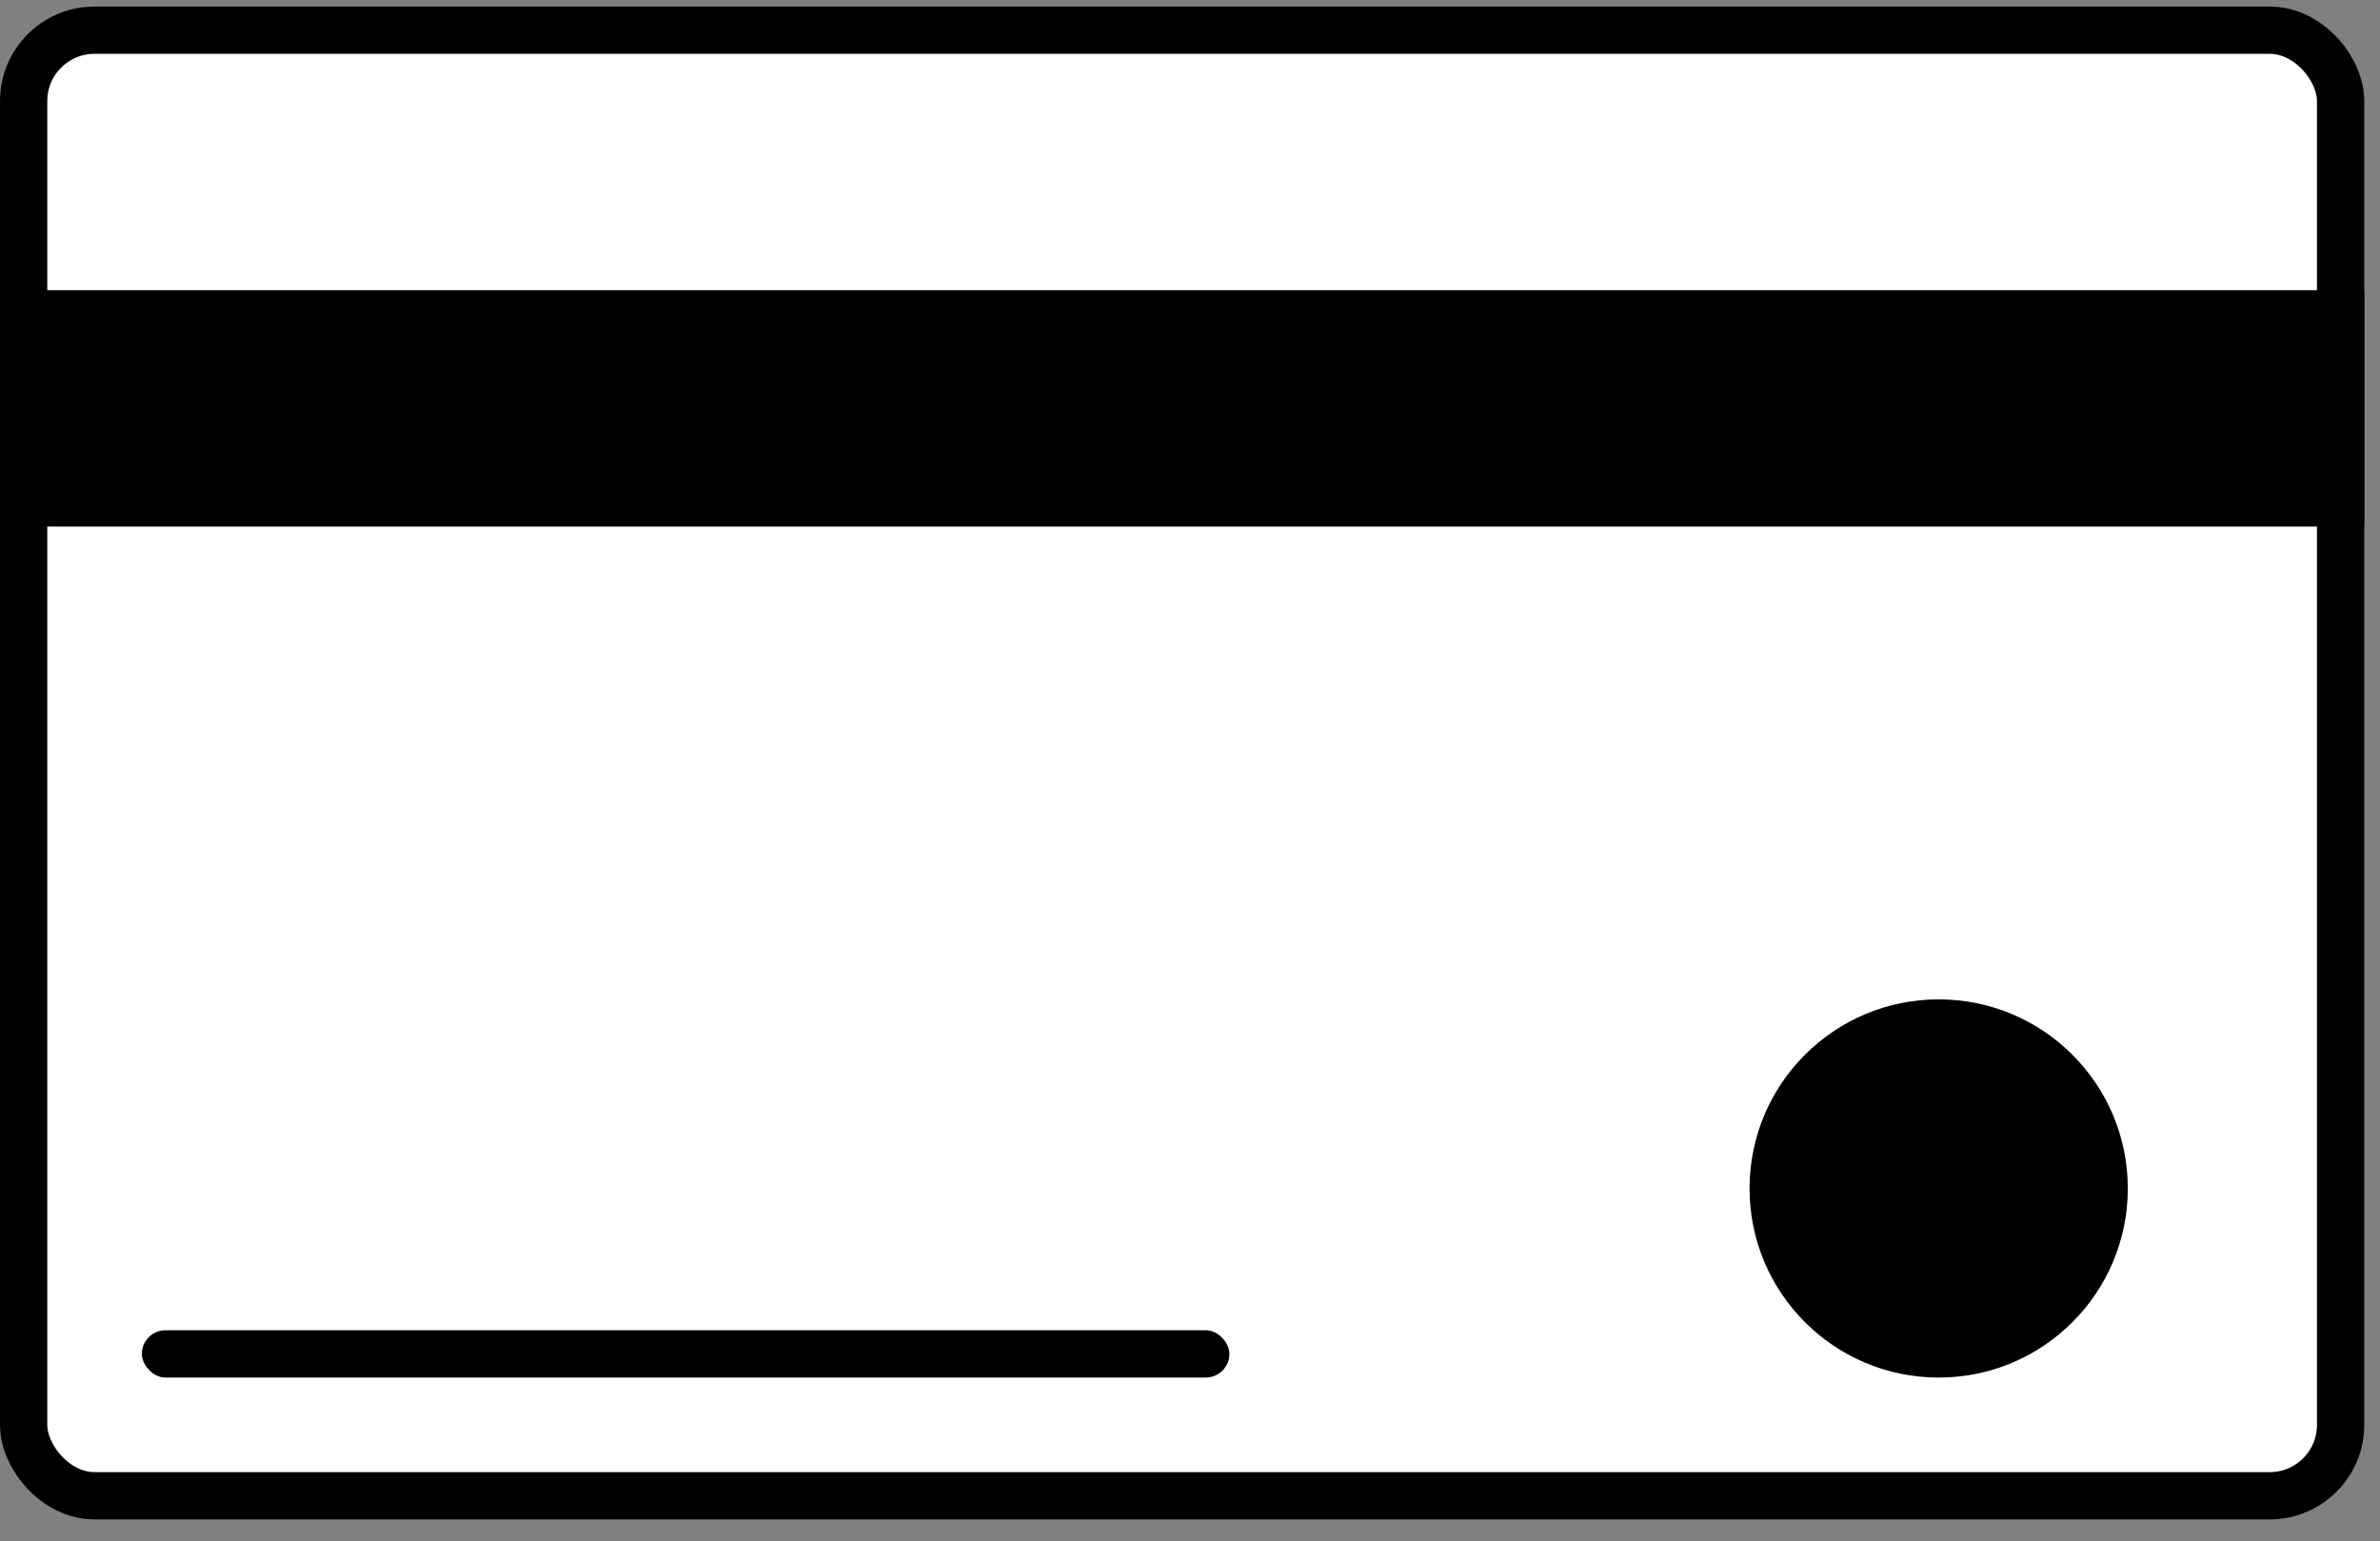
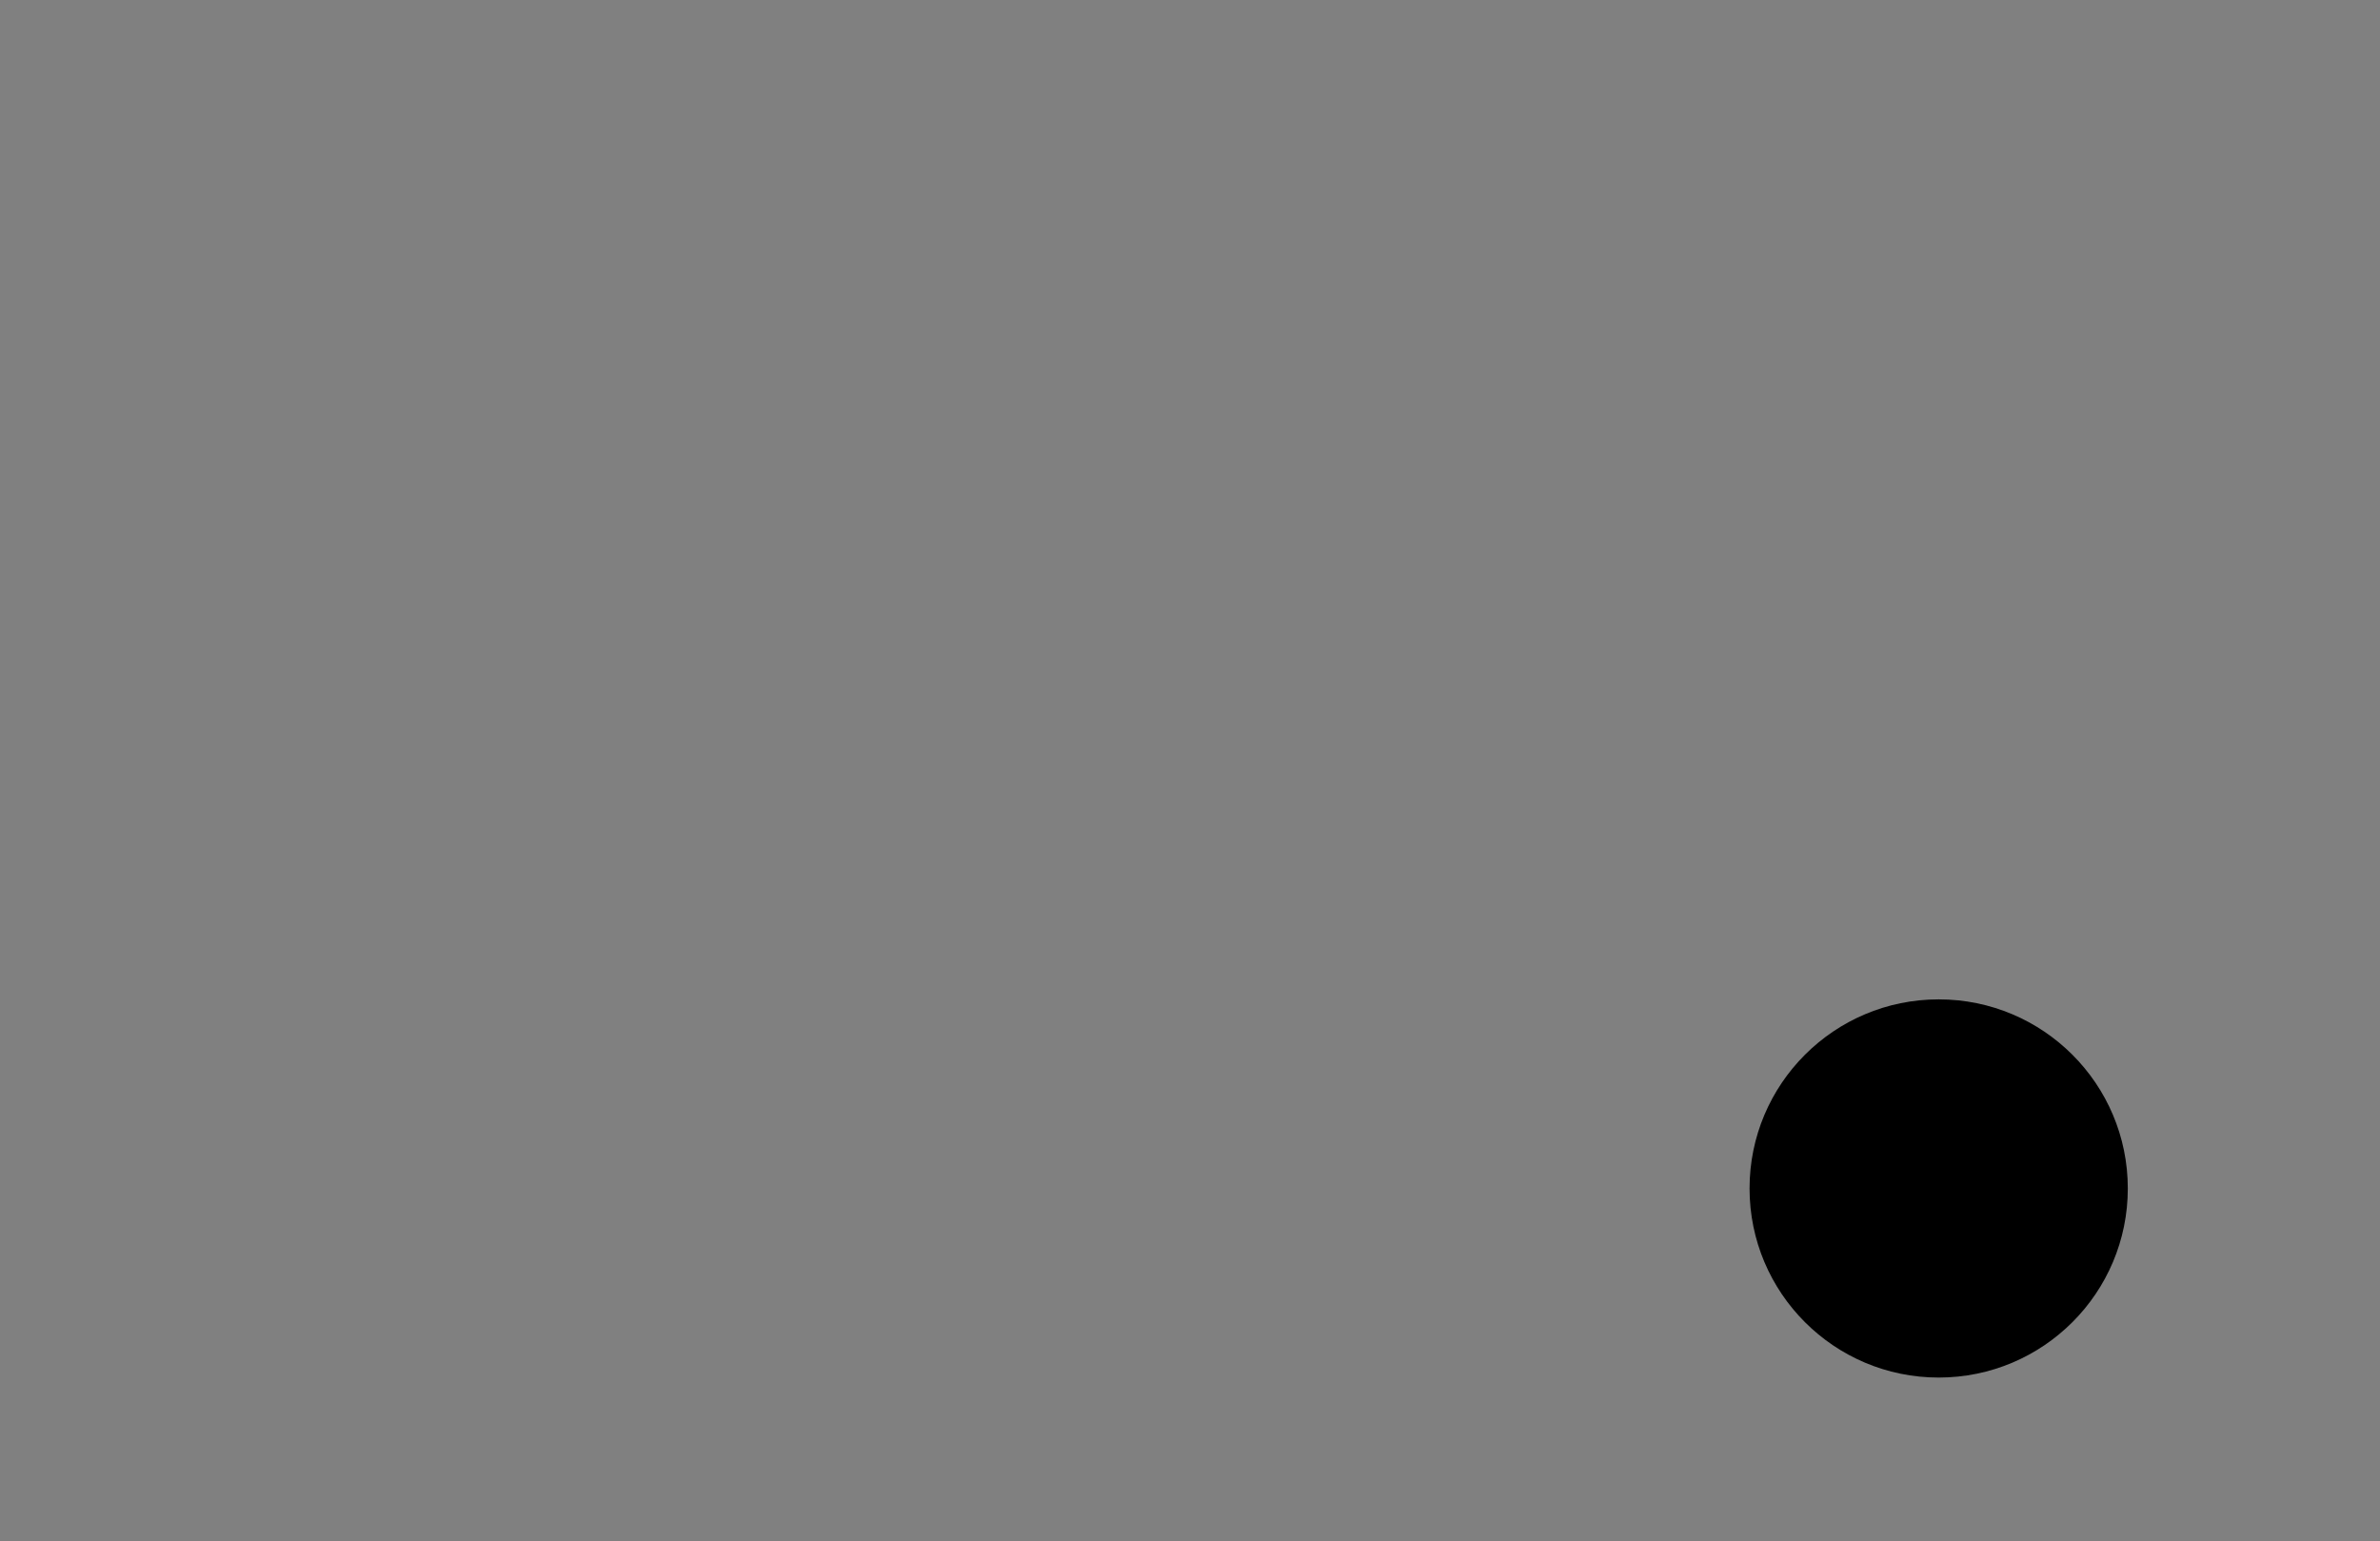
<svg xmlns="http://www.w3.org/2000/svg" width="105" height="68" viewBox="0 0 105 68" fill="none">
  <rect x="0" y="0" width="105" height="68" fill="#808080" stroke="none" />
-   <rect x="1.043" y="1.332" width="102.22" height="64.67" rx="3.129" fill="white" stroke="black" stroke-width="2.086" />
-   <rect y="12.805" width="104.306" height="10.431" fill="black" />
-   <rect x="6.258" y="58.699" width="47.981" height="2.086" rx="1.043" fill="black" />
  <circle cx="85.53" cy="52.442" r="8.344" fill="black" />
</svg>